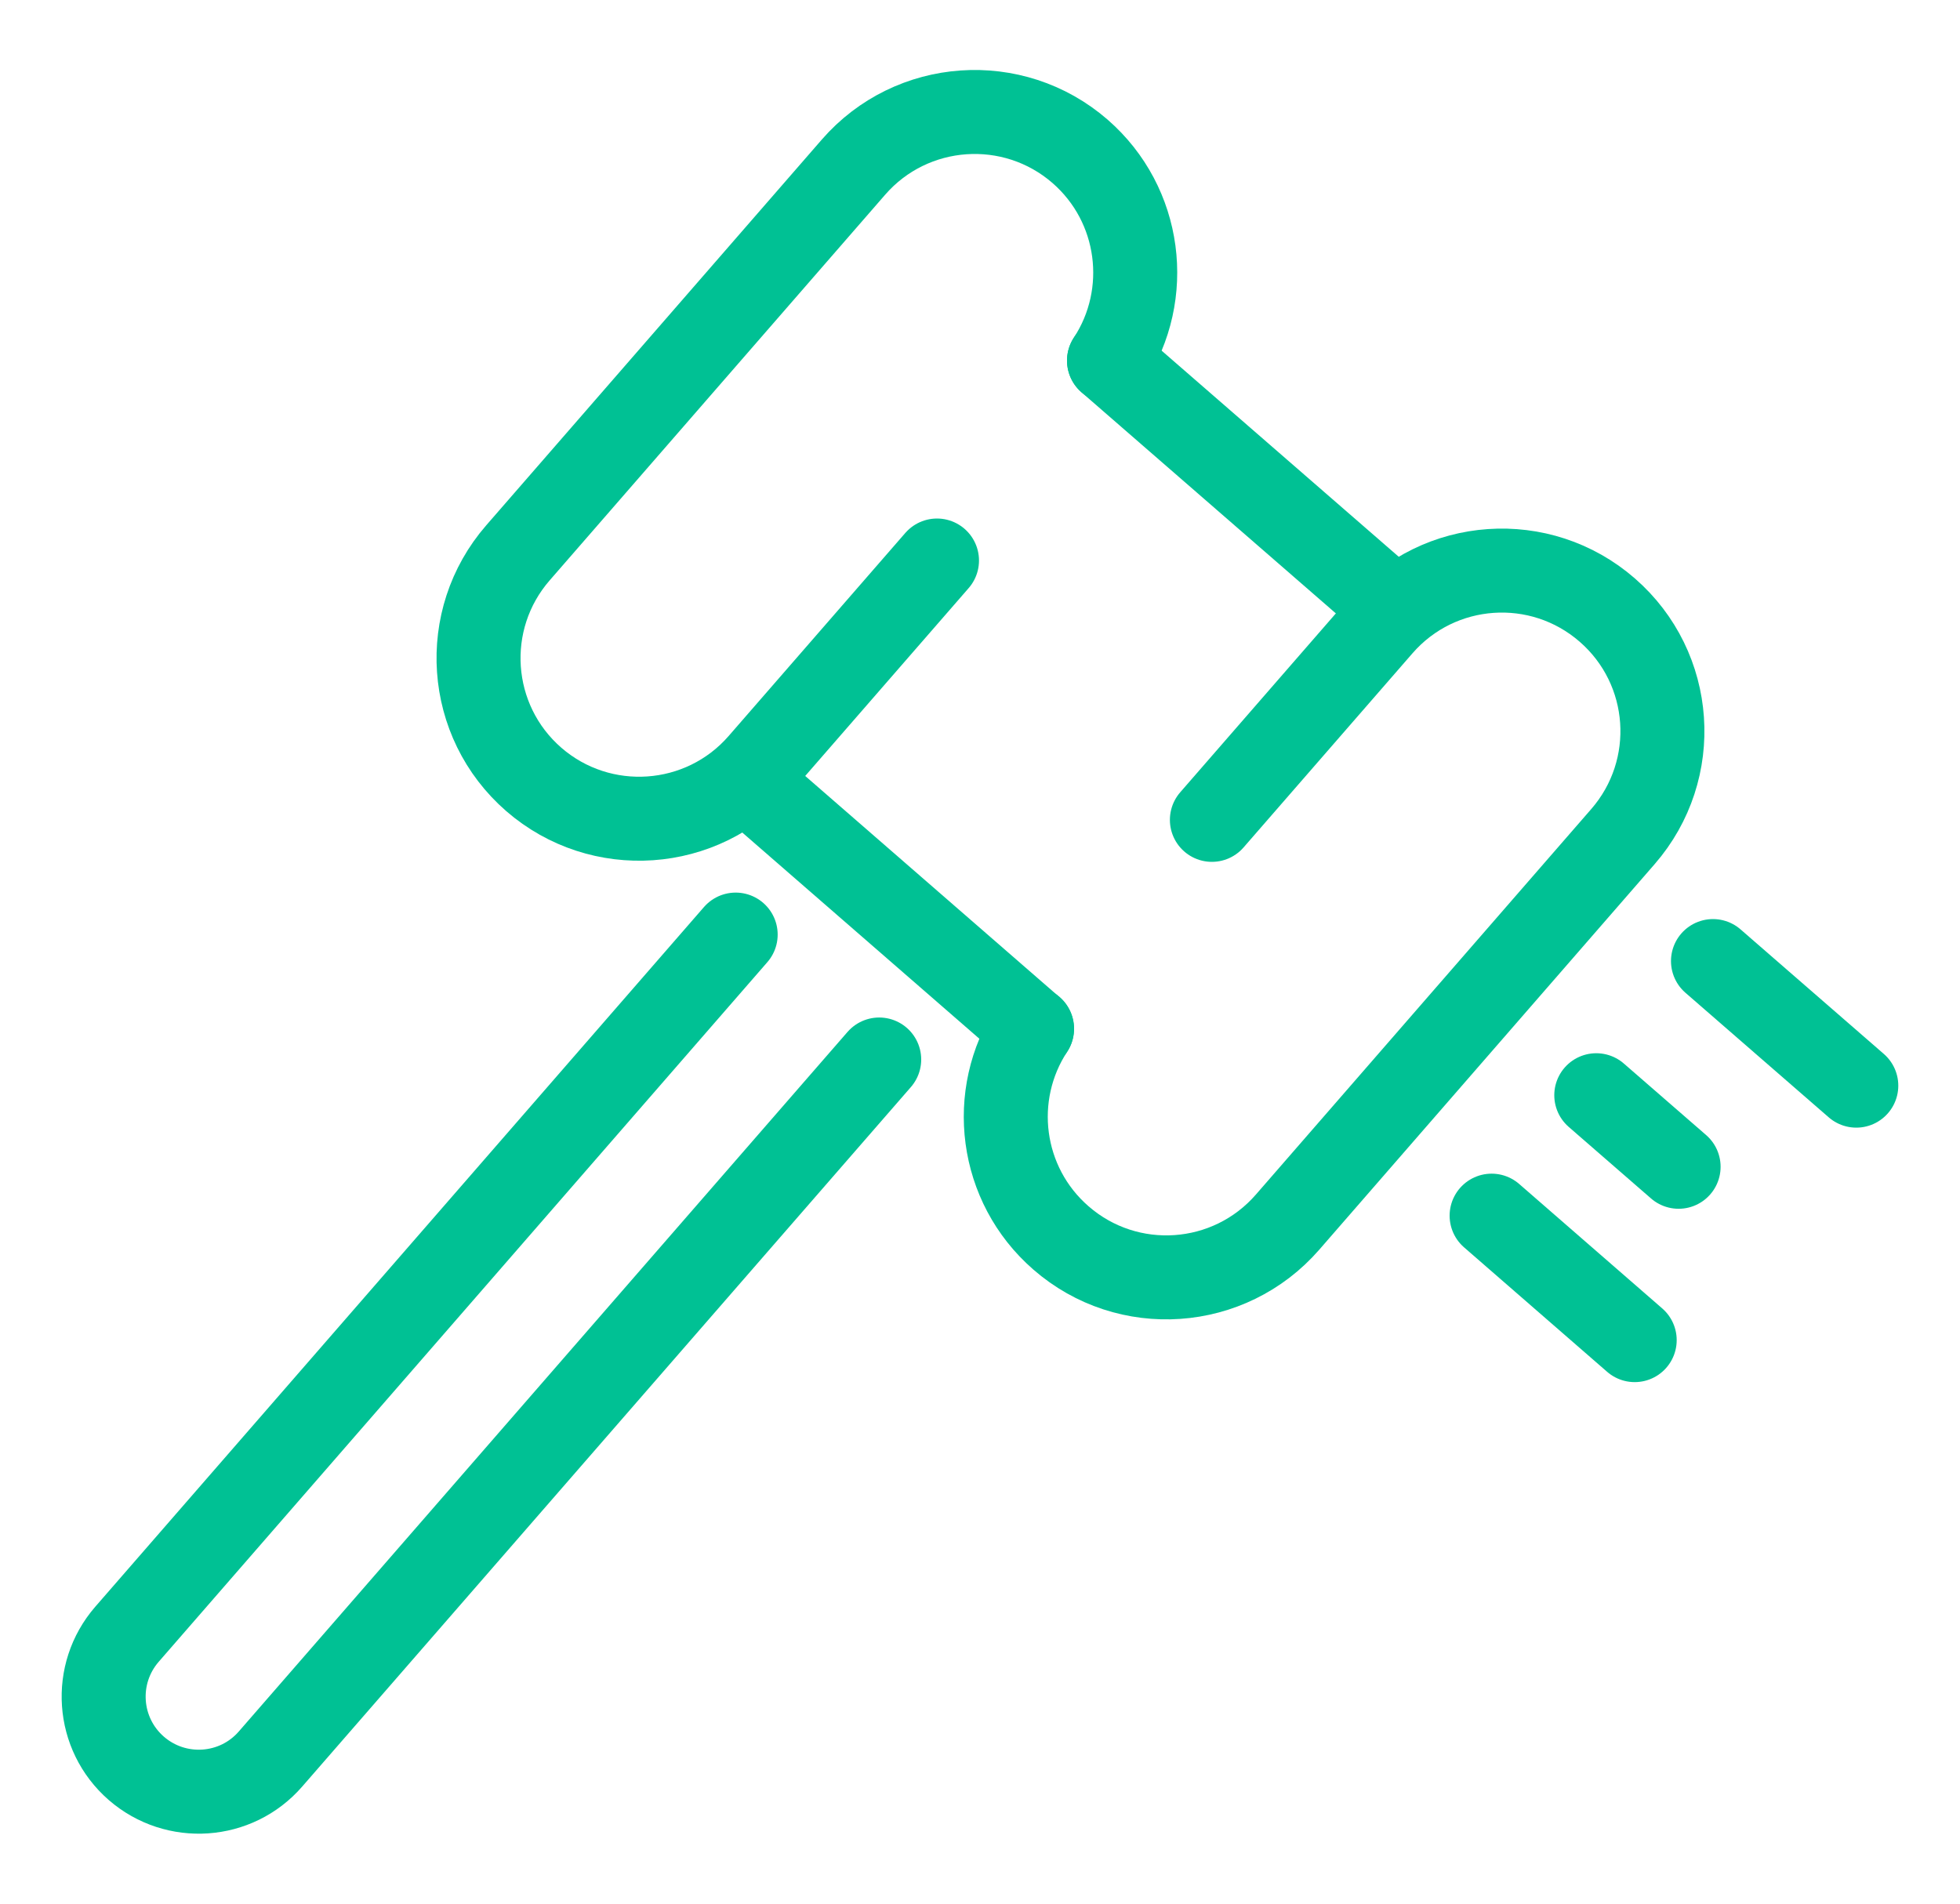
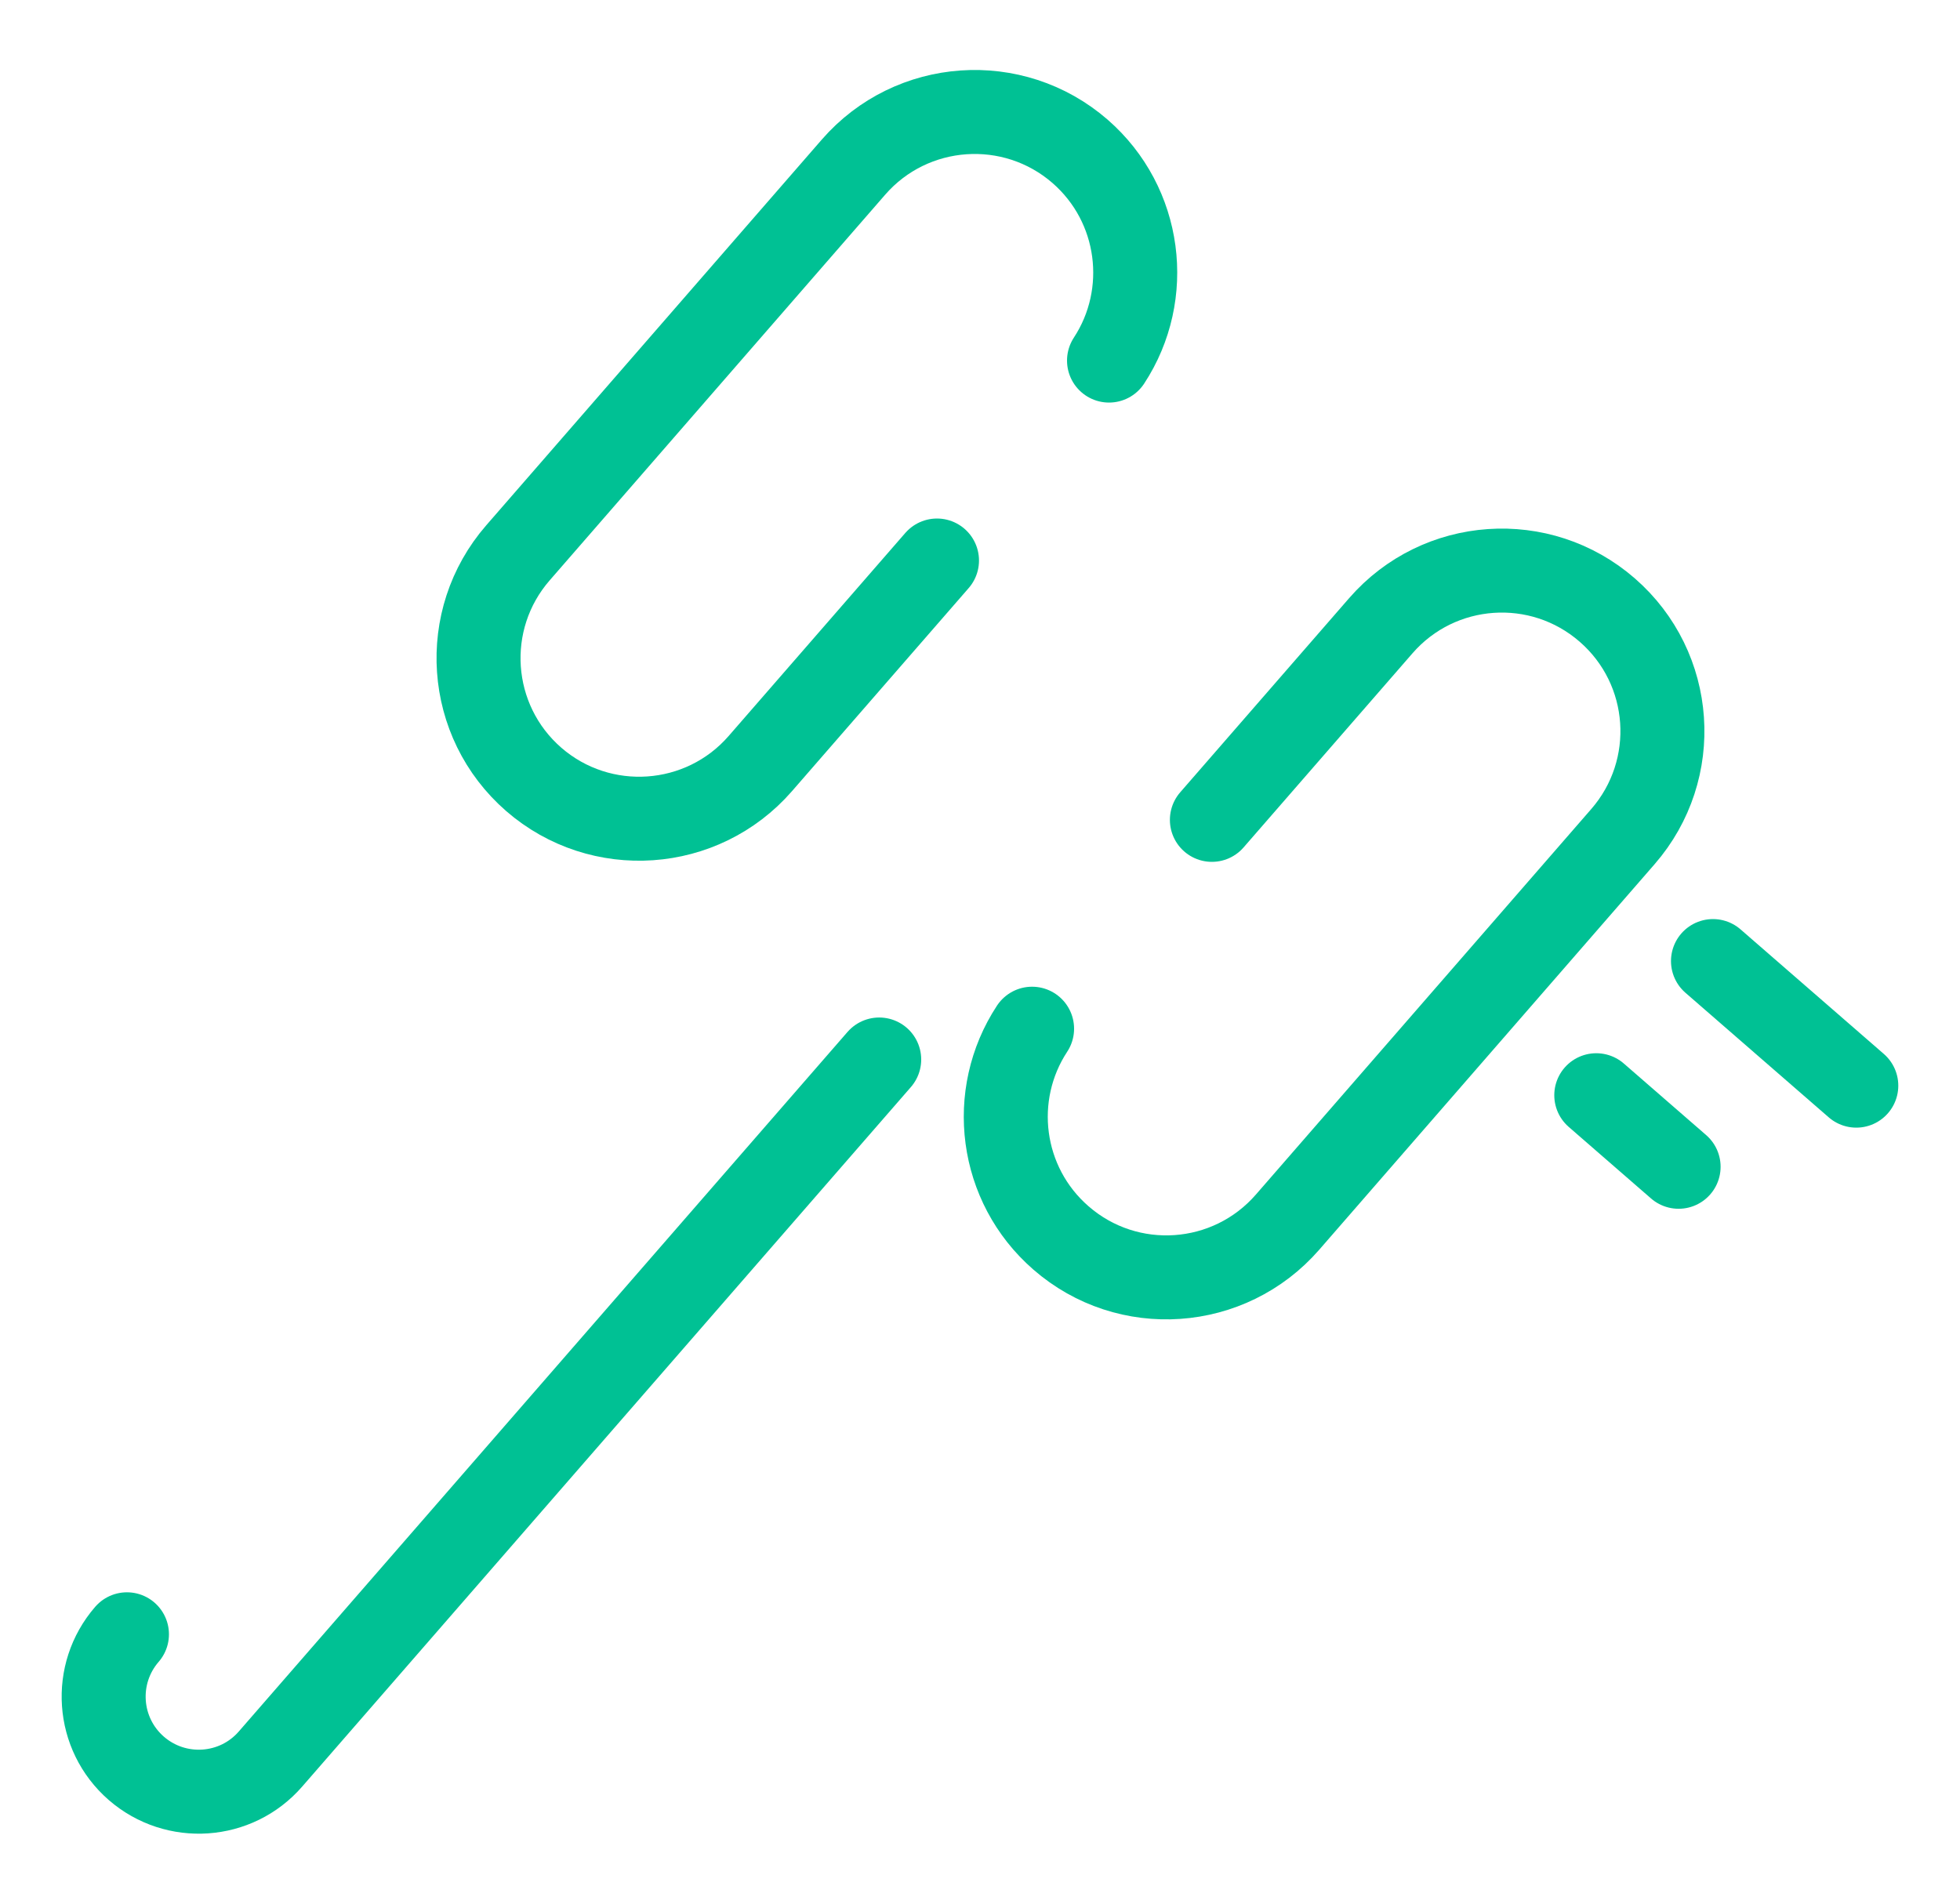
<svg xmlns="http://www.w3.org/2000/svg" version="1.1" id="Calque_1" x="0px" y="0px" width="35px" height="34px" viewBox="0 0 35 34" enable-background="new 0 0 35 34" xml:space="preserve">
  <g>
    <g>
      <g>
-         <line fill="none" stroke="#00C194" stroke-width="1.5" stroke-linecap="round" stroke-linejoin="round" stroke-miterlimit="10" x1="18.428" y1="18.375" x2="13.32" y2="13.932" />
-         <line fill="none" stroke="#00C194" stroke-width="1.5" stroke-linecap="round" stroke-linejoin="round" stroke-miterlimit="10" x1="19.804" y1="6.44" x2="24.912" y2="10.881" />
        <path fill="none" stroke="#00C194" stroke-width="1.5" stroke-linecap="round" stroke-linejoin="round" stroke-miterlimit="10" d="     M18.43,18.373c-0.777,1.182-0.58,2.784,0.516,3.737l0,0c1.194,1.04,3.005,0.914,4.046-0.282l5.99-6.887     c1.039-1.196,0.914-3.006-0.282-4.046l0,0c-1.194-1.039-3.004-0.914-4.043,0.281l-3.016,3.467" />
        <path fill="none" stroke="#00C194" stroke-width="1.5" stroke-linecap="round" stroke-linejoin="round" stroke-miterlimit="10" d="     M19.804,6.44c0.775-1.182,0.577-2.784-0.517-3.737l0,0c-1.195-1.038-3.007-0.912-4.046,0.282L9.249,9.874     C8.21,11.069,8.336,12.88,9.531,13.92l0,0c1.194,1.037,3.006,0.912,4.045-0.281l3.156-3.628" />
-         <path fill="none" stroke="#00C194" stroke-width="1.5" stroke-linecap="round" stroke-linejoin="round" stroke-miterlimit="10" d="     M15.7,18.923L4.83,31.417c-0.615,0.708-1.688,0.781-2.396,0.166l0,0c-0.707-0.616-0.781-1.686-0.167-2.394l10.87-12.497" />
+         <path fill="none" stroke="#00C194" stroke-width="1.5" stroke-linecap="round" stroke-linejoin="round" stroke-miterlimit="10" d="     M15.7,18.923L4.83,31.417c-0.615,0.708-1.688,0.781-2.396,0.166l0,0c-0.707-0.616-0.781-1.686-0.167-2.394" />
      </g>
-       <line fill="none" stroke="#00C194" stroke-width="1.5" stroke-linecap="round" stroke-linejoin="round" stroke-miterlimit="10" x1="26.636" y1="21.712" x2="29.191" y2="23.935" />
      <line fill="none" stroke="#00C194" stroke-width="1.5" stroke-linecap="round" stroke-linejoin="round" stroke-miterlimit="10" x1="30.589" y1="17.165" x2="33.148" y2="19.39" />
      <line fill="none" stroke="#00C194" stroke-width="1.5" stroke-linecap="round" stroke-linejoin="round" stroke-miterlimit="10" x1="28.505" y1="19.561" x2="29.975" y2="20.839" />
    </g>
  </g>
</svg>